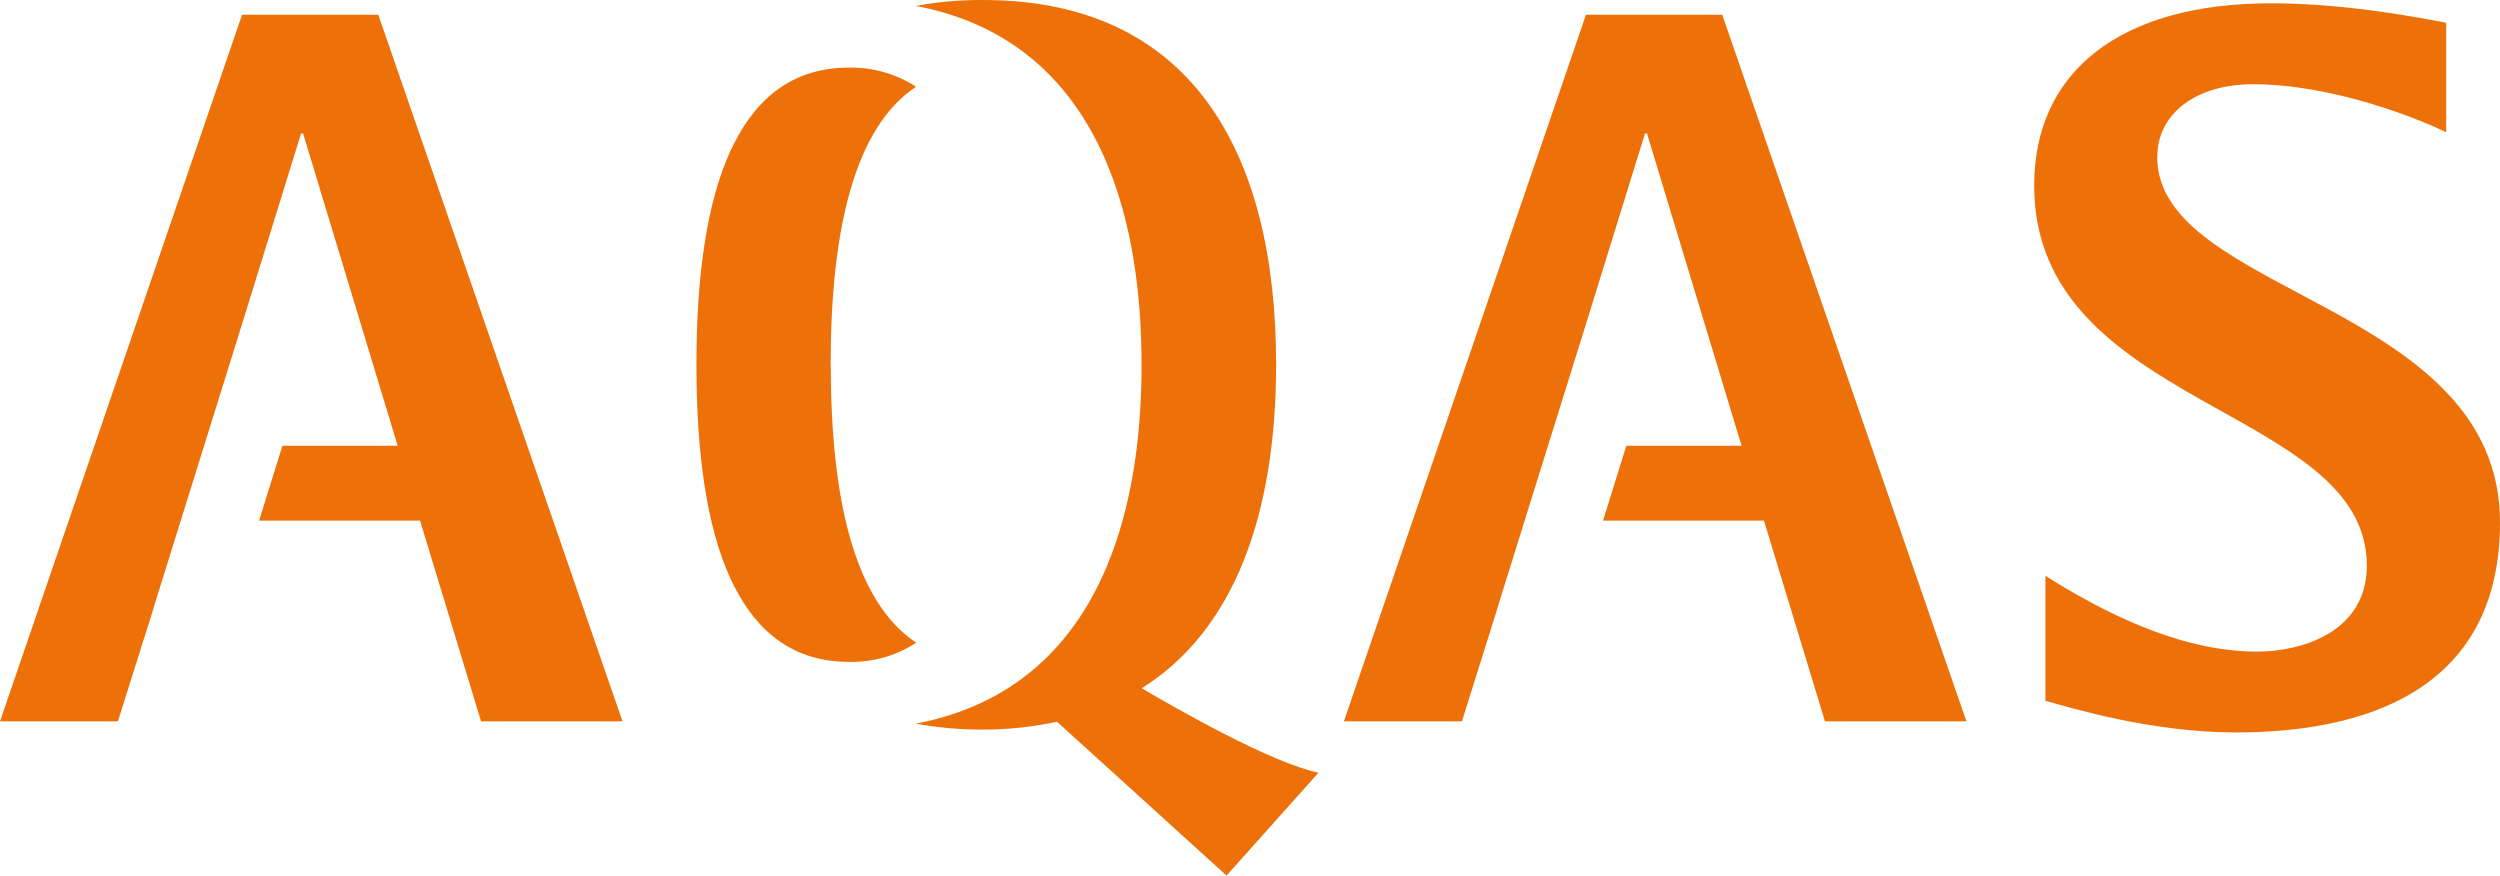
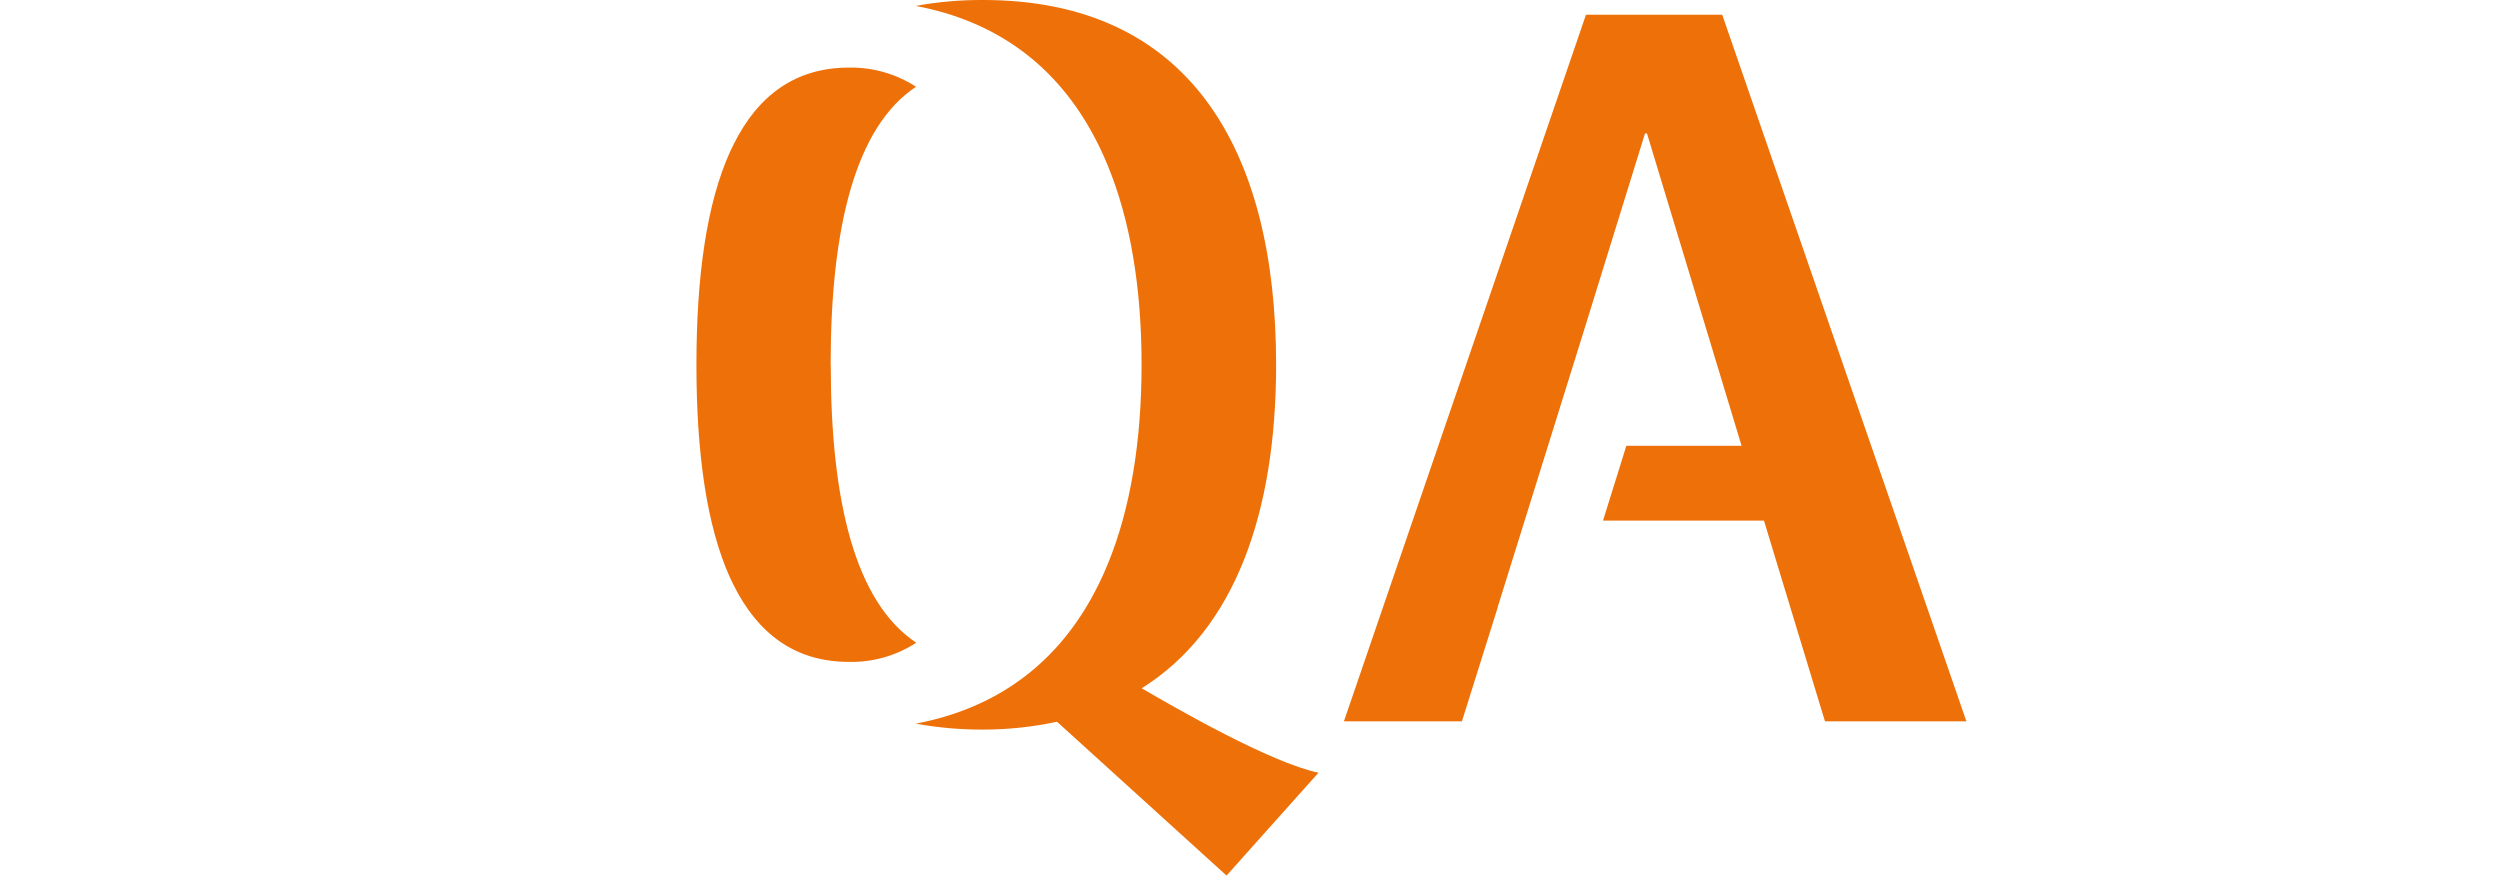
<svg xmlns="http://www.w3.org/2000/svg" id="Layer_2" data-name="Layer 2" viewBox="0 0 235.99 82.65">
  <defs>
    <style> .cls-1 { fill: #ed7008; } </style>
  </defs>
  <g id="Ebene_1" data-name="Ebene 1">
    <g>
-       <polygon id="polygon67" class="cls-1" points="26.66 42.08 24.46 49.14 39.65 49.14 45.41 68.09 58.76 68.09 35.71 1.39 22.85 1.39 0 68.09 11.13 68.09 14.54 57.27 14.53 57.26 22.51 31.68 28.42 12.6 28.61 12.6 37.54 42.08 26.66 42.08" />
      <path id="path68" class="cls-1" d="M78.41,34.42c0-12.85,2.3-22.43,8.06-26.23-1.88-1.22-4.09-1.85-6.33-1.81-5.05,0-8.58,2.62-10.88,7.23-.11.23-.22.45-.33.68-2.23,4.9-3.19,11.83-3.19,20.14s.96,15.24,3.19,20.14c.11.23.22.45.33.68,2.3,4.6,5.82,7.23,10.88,7.23,2.25.05,4.46-.58,6.35-1.81-5.79-3.84-8.07-13.41-8.07-26.26h0Z" />
      <polygon id="polygon68" class="cls-1" points="153.52 42.08 151.32 49.14 166.51 49.14 172.27 68.09 185.62 68.09 162.57 1.39 149.71 1.39 126.86 68.09 138 68.09 141.4 57.27 141.39 57.26 149.37 31.68 155.28 12.6 155.47 12.6 164.4 42.08 153.52 42.08" />
      <path id="path69" class="cls-1" d="M120.46,34.42C120.46,14.01,112.2,0,92.81,0c-2.13-.01-4.27.17-6.37.56,7.62,1.43,13.03,5.56,16.49,11.68.61,1.08,1.15,2.19,1.62,3.34,2.18,5.27,3.21,11.68,3.21,18.85s-1.03,13.59-3.21,18.86c-.47,1.15-1.01,2.26-1.62,3.34-3.46,6.12-8.87,10.23-16.49,11.68,2.1.38,4.23.57,6.37.56,2.34,0,4.68-.25,6.97-.74l16,14.52,8.68-9.71c-4.52-.94-13.52-6.12-16.69-7.97,8.78-5.49,12.69-16.51,12.69-30.55h0Z" />
-       <path id="path70" class="cls-1" d="M203.64,14.82c0-4.16,3.74-6.87,9.03-6.87,7.68,0,15.93,3.38,18.24,4.54V2.15c-2.5-.48-9.51-1.84-16.52-1.84-14.3,0-22.37,6.48-22.37,17.21,0,21.08,31.4,20.79,31.4,35.87,0,6.28-6.15,8.12-10.37,8.12-7.49,0-14.89-3.96-19.97-7.15v11.79c2.4.67,10.01,2.99,17.95,2.99,14.21,0,24.96-5.31,24.96-19.82,0-20.7-32.36-21.46-32.36-34.51h0Z" />
    </g>
  </g>
</svg>